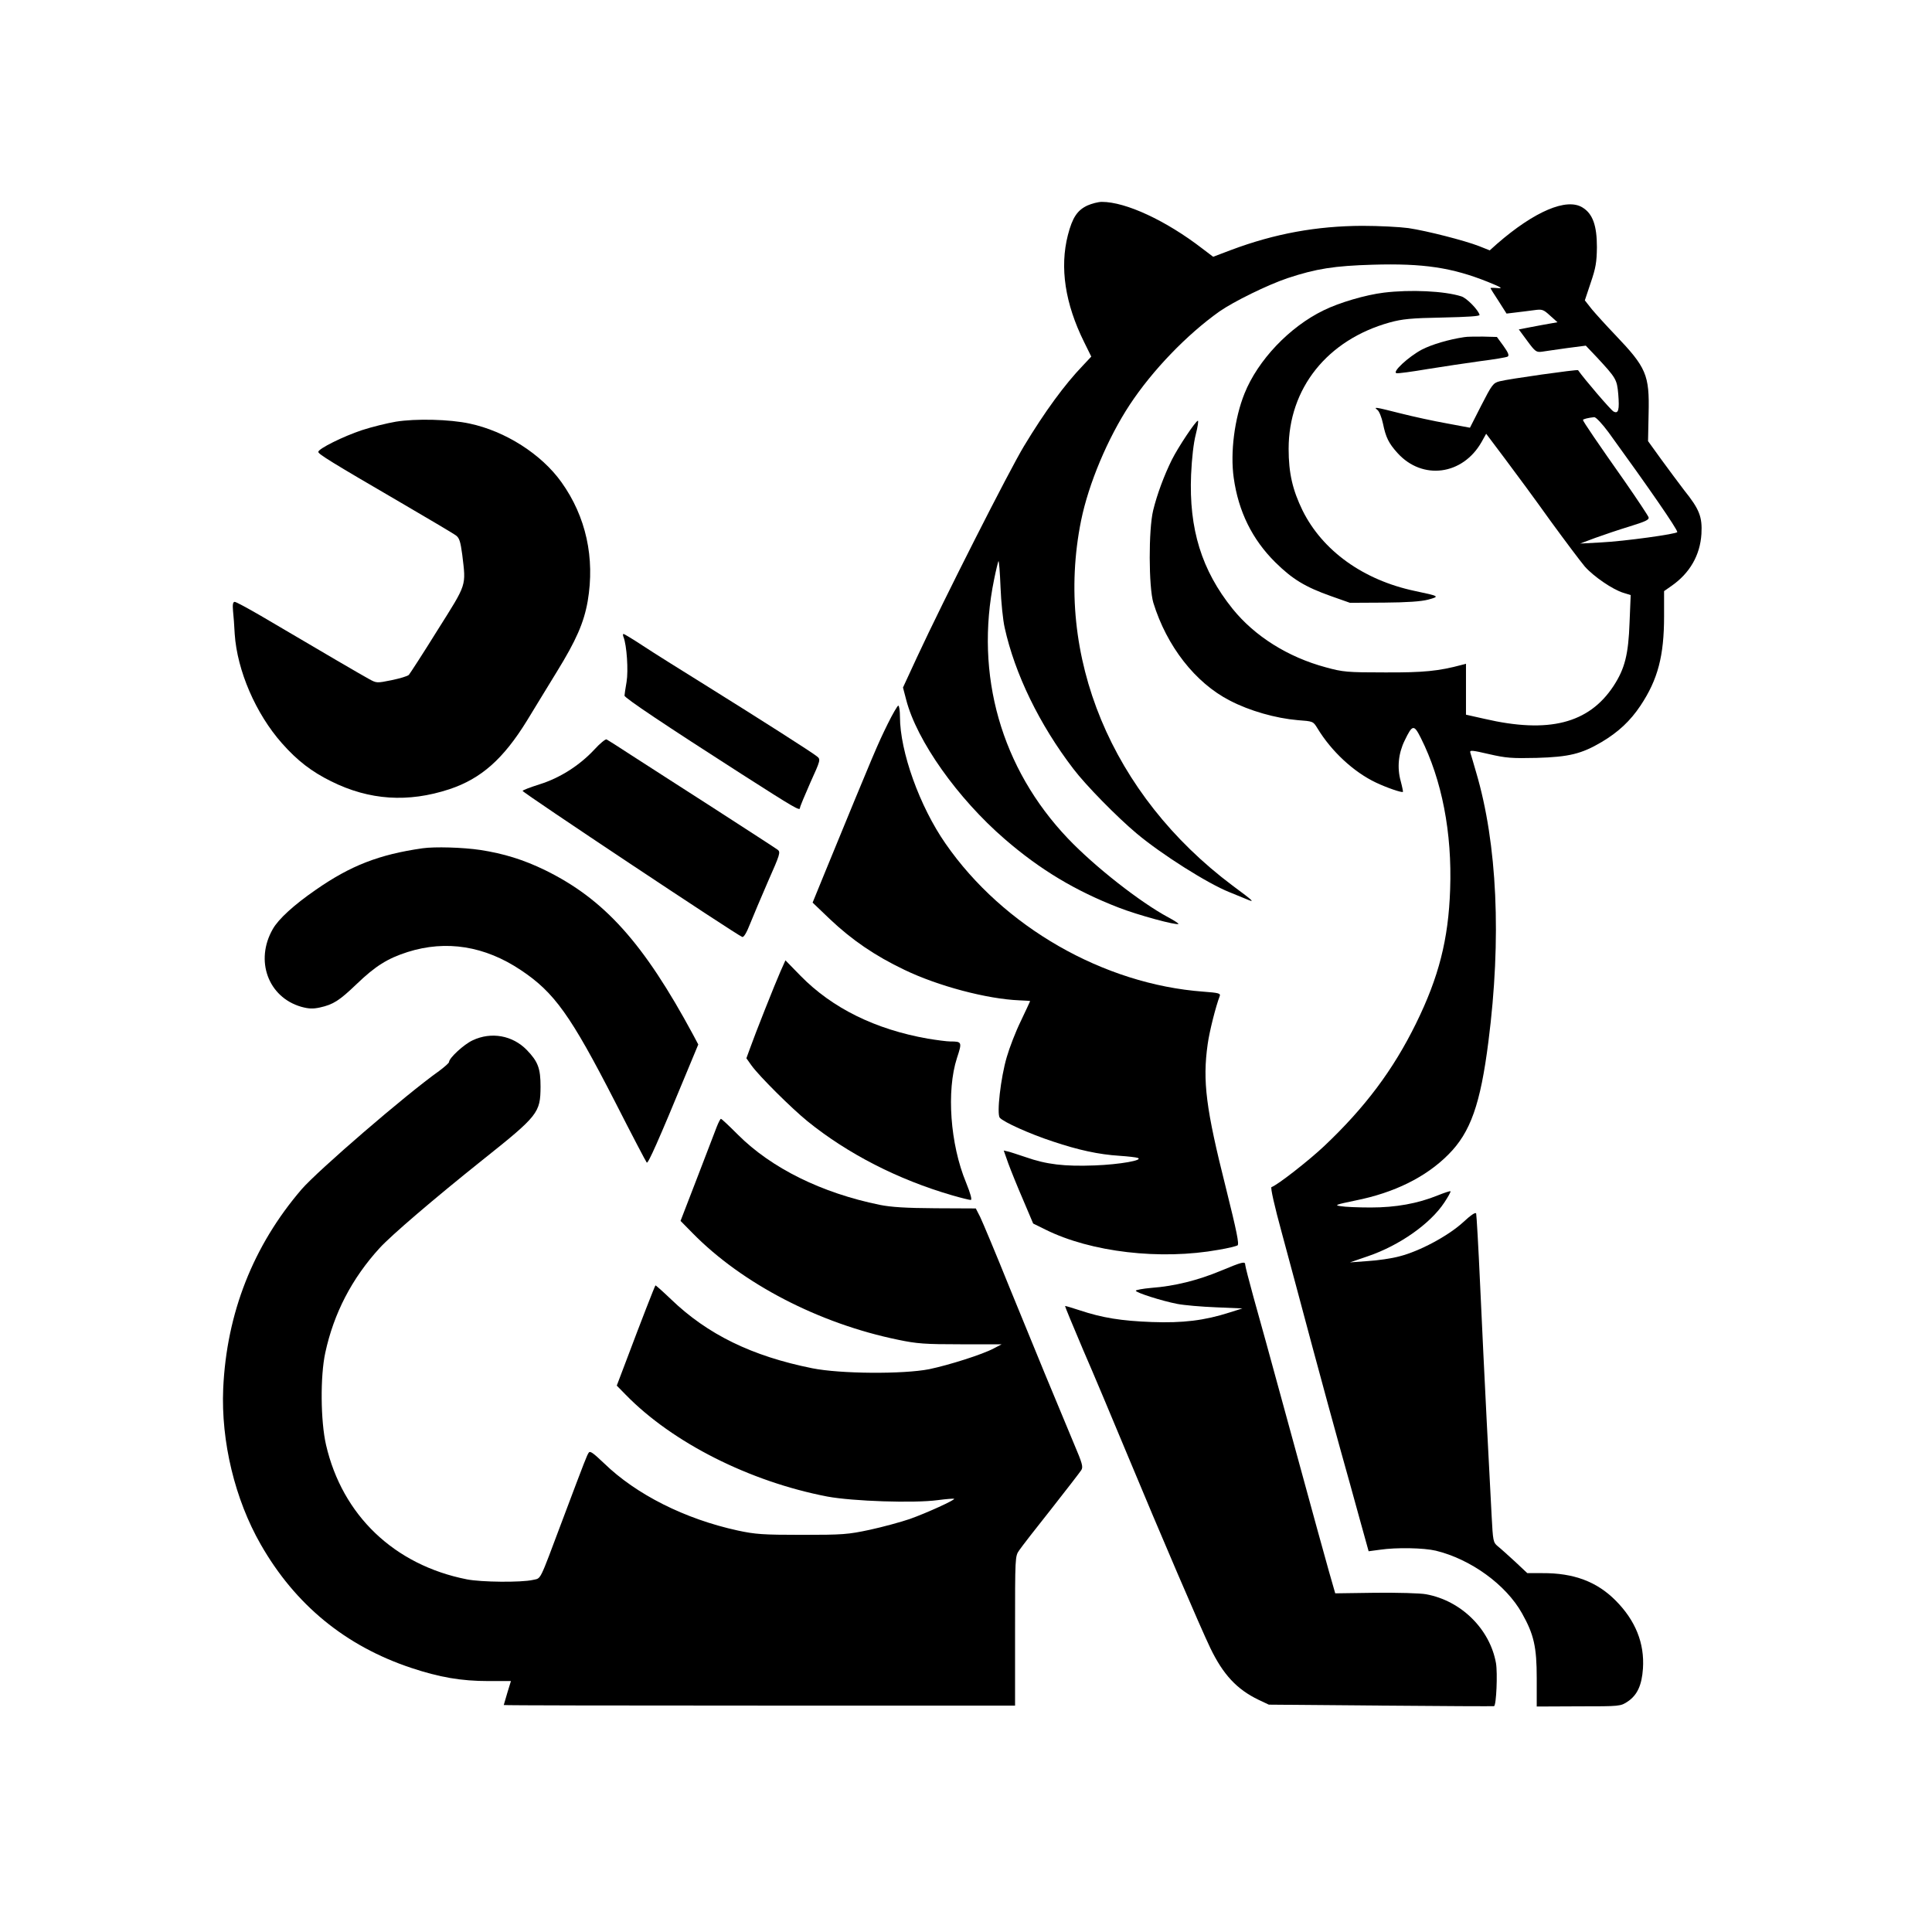
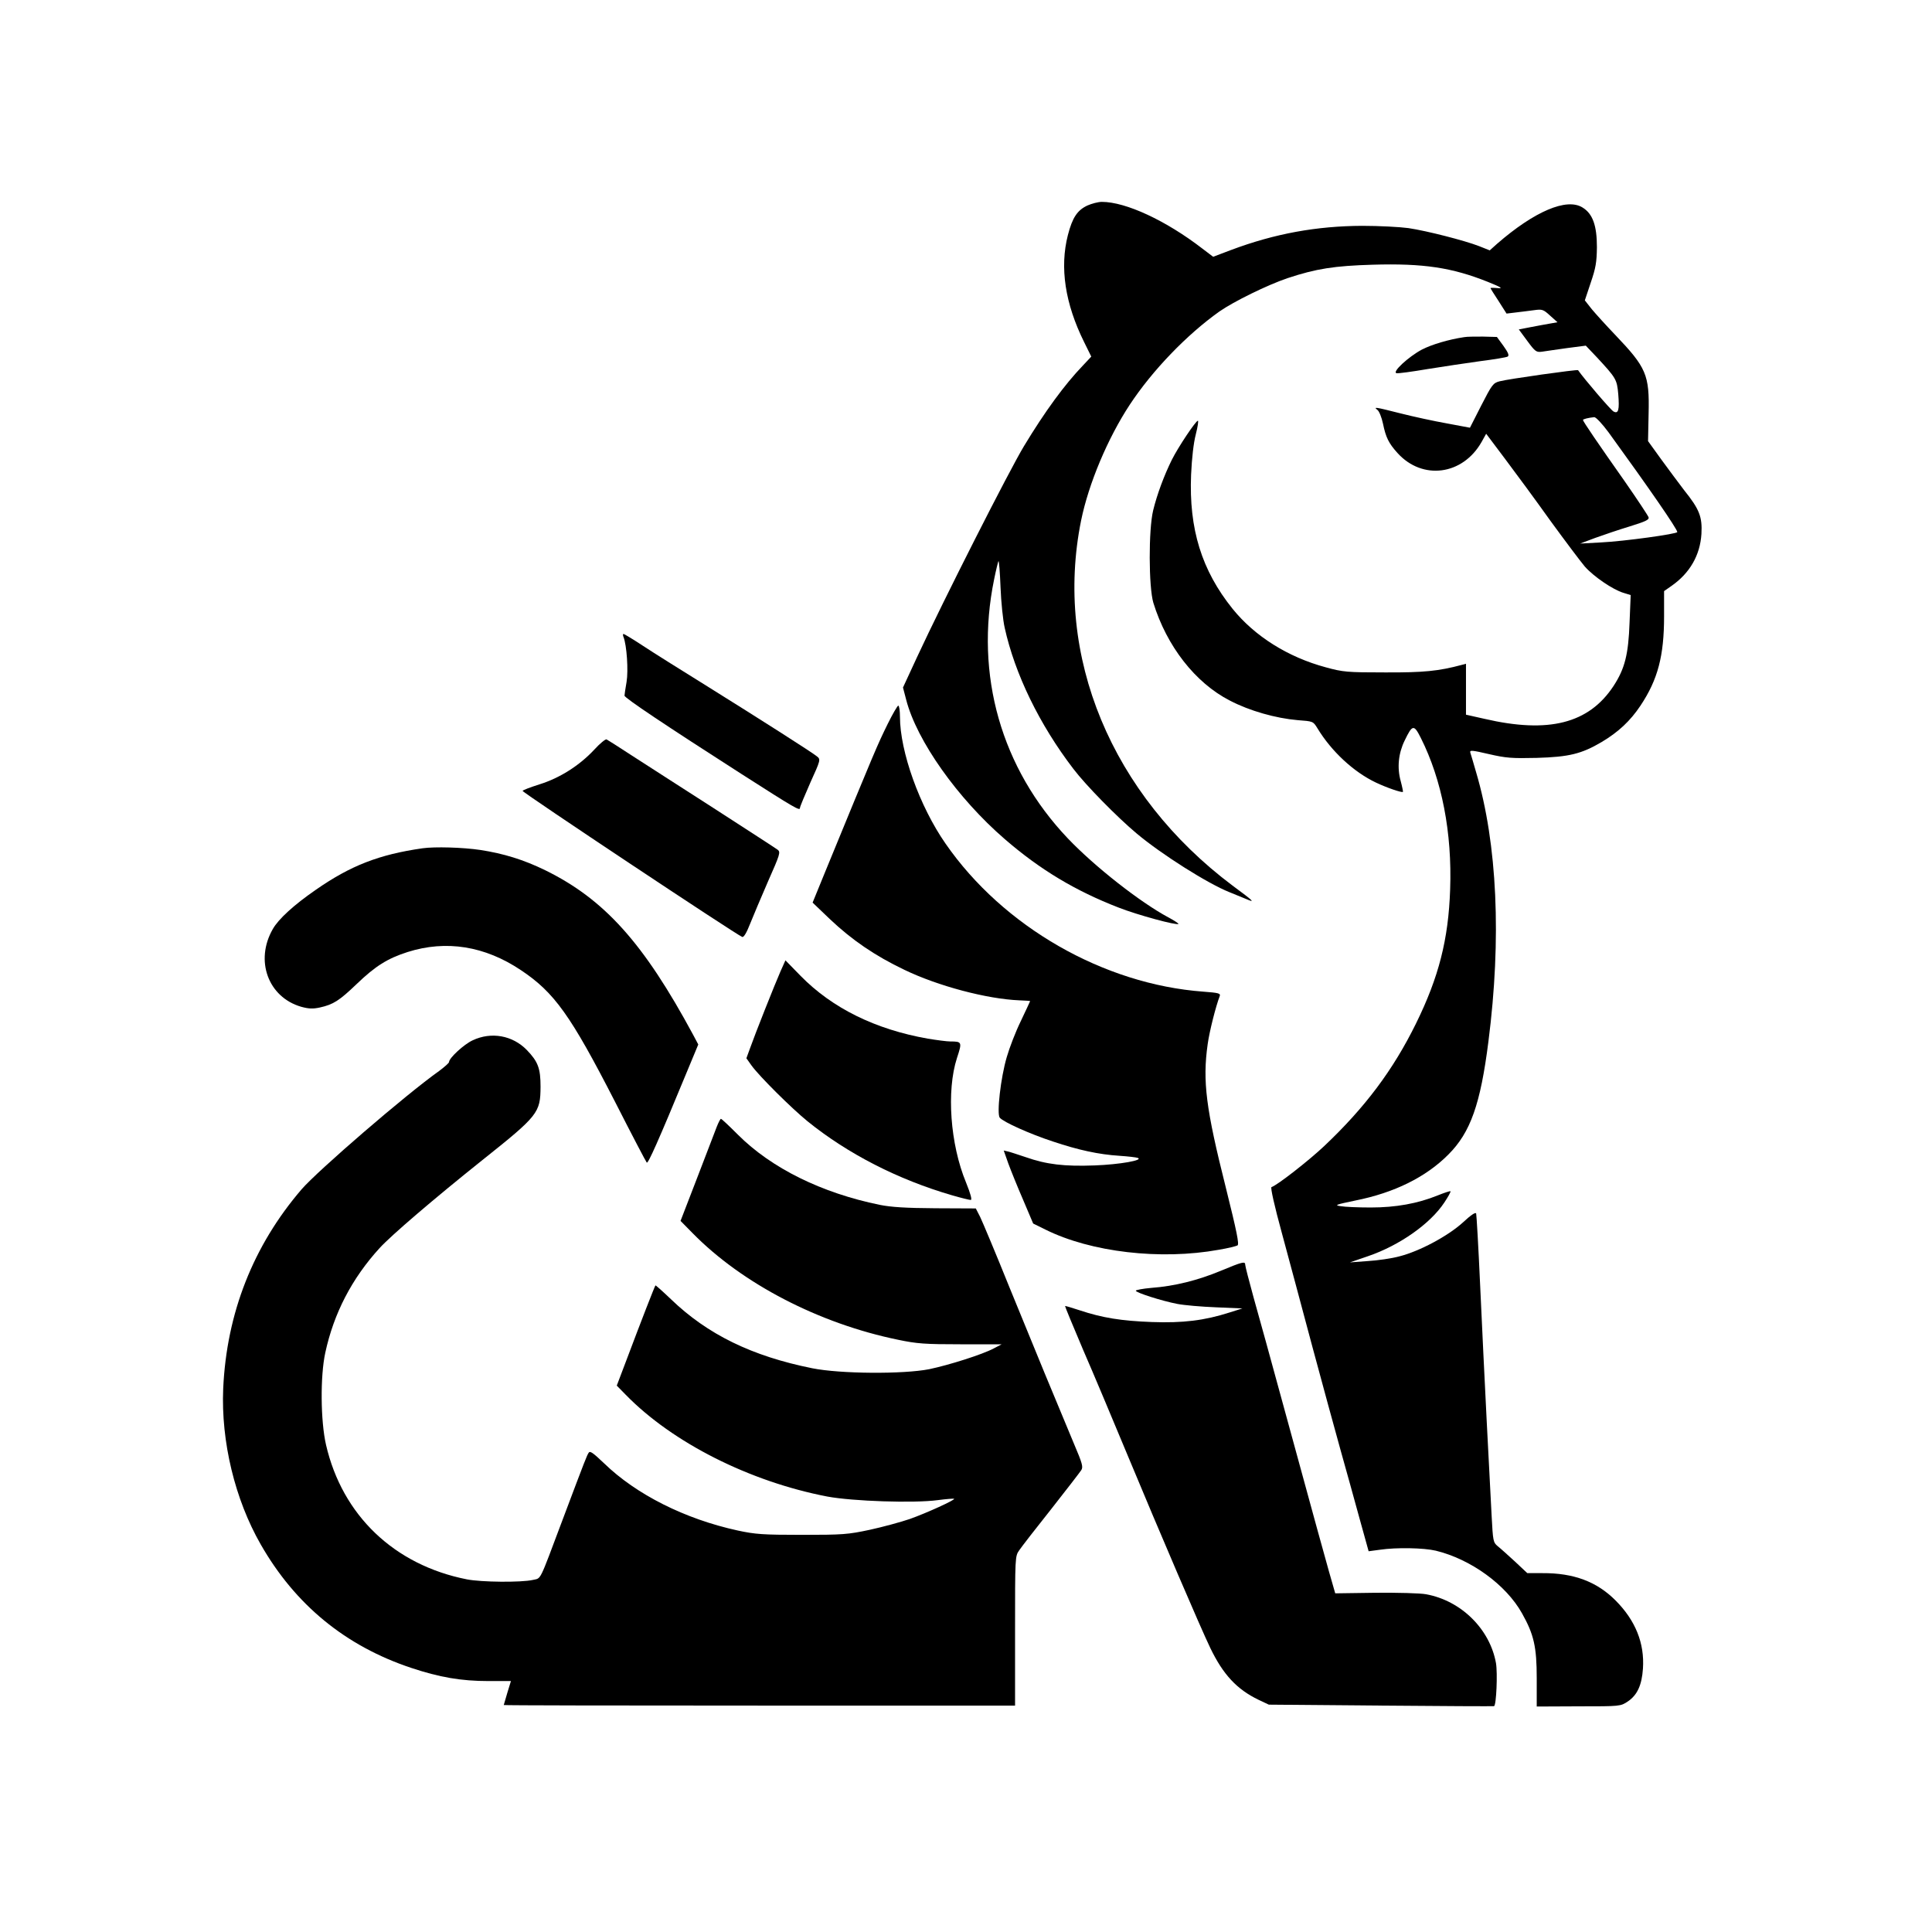
<svg xmlns="http://www.w3.org/2000/svg" version="1.0" width="1024pt" height="1024pt" viewBox="0 0 1024 1024" preserveAspectRatio="xMidYMid meet">
  <g transform="translate(0,1024) scale(0.1,-0.1)" fill="#000000" stroke="none">
    <path d="M5764 9151 c-54 -25 -80 -64 -104 -157 -44 -172 -15 -363 86 -567 l38 -77 -45 -48 c-96 -100 -201 -243 -312 -427 -78 -129 -425 -813 -567 -1119 l-74 -160 17 -65 c56 -217 273 -523 522 -738 188 -163 376 -275 603 -363 102 -40 309 -96 318 -87 2 2 -22 18 -54 35 -149 80 -389 268 -532 418 -353 371 -495 867 -391 1373 10 50 21 94 23 97 3 2 8 -60 11 -138 3 -79 13 -176 22 -215 54 -245 184 -513 364 -748 66 -87 232 -256 336 -343 131 -110 376 -265 492 -311 26 -11 66 -27 88 -36 49 -21 43 -14 -72 71 -642 481 -948 1218 -803 1935 40 196 141 436 258 614 120 182 302 371 475 494 76 53 255 141 362 177 151 50 247 65 450 71 269 8 421 -15 611 -91 72 -29 82 -36 52 -33 -21 2 -38 2 -38 0 0 -2 19 -33 43 -69 l42 -66 50 6 c28 3 71 9 96 12 43 6 49 4 85 -29 l39 -35 -40 -7 c-22 -4 -68 -12 -103 -19 l-62 -12 45 -61 c42 -57 48 -61 78 -57 18 3 77 11 132 19 l100 13 58 -61 c103 -111 107 -118 114 -195 7 -85 1 -107 -25 -93 -14 7 -156 173 -188 219 -3 5 -372 -47 -416 -59 -34 -9 -40 -17 -97 -128 l-60 -118 -123 23 c-68 12 -178 36 -245 53 -135 34 -145 36 -122 18 9 -7 22 -39 29 -72 15 -73 30 -104 77 -156 132 -146 346 -118 446 59 l24 43 100 -133 c55 -73 164 -221 241 -329 78 -107 160 -216 182 -242 47 -53 148 -122 204 -139 l39 -12 -6 -145 c-6 -170 -25 -245 -85 -337 -131 -199 -344 -253 -684 -174 l-98 22 0 135 0 135 -22 -6 c-123 -33 -202 -41 -408 -40 -200 0 -222 2 -313 27 -201 54 -377 165 -494 310 -164 204 -232 423 -220 711 4 88 13 168 25 214 10 39 15 72 11 72 -11 0 -104 -139 -138 -207 -41 -83 -78 -182 -99 -268 -25 -103 -24 -406 1 -490 71 -230 222 -424 405 -518 105 -55 244 -94 360 -104 81 -6 82 -6 104 -42 75 -124 193 -233 311 -289 57 -27 138 -55 143 -49 1 1 -4 27 -12 57 -20 71 -12 148 21 215 41 85 49 87 86 13 111 -221 166 -501 155 -803 -9 -264 -60 -464 -181 -710 -121 -246 -270 -445 -487 -650 -83 -78 -248 -207 -279 -217 -6 -2 16 -101 55 -243 36 -132 108 -402 161 -600 53 -198 121 -445 150 -550 29 -104 75 -268 101 -364 l48 -173 60 8 c88 13 232 10 296 -5 185 -45 372 -180 457 -332 63 -112 78 -178 78 -344 l0 -150 222 1 c221 0 222 0 261 26 50 34 74 86 80 174 9 135 -40 255 -144 360 -100 101 -223 147 -389 146 l-80 0 -66 62 c-36 33 -77 70 -91 81 -24 20 -25 28 -32 160 -4 77 -16 302 -26 500 -10 198 -26 524 -35 725 -9 201 -19 371 -21 378 -3 9 -28 -8 -70 -47 -79 -72 -230 -153 -337 -180 -40 -11 -116 -22 -168 -25 l-94 -7 96 33 c167 57 330 172 404 284 20 30 35 57 33 60 -3 2 -33 -8 -68 -22 -106 -43 -222 -64 -355 -64 -66 0 -138 3 -159 7 -35 5 -28 8 78 30 206 41 374 124 493 244 117 117 170 267 212 599 70 546 47 1047 -65 1426 -14 49 -28 96 -31 105 -4 14 9 13 99 -8 91 -21 121 -23 253 -20 171 5 237 21 344 84 89 53 152 112 206 193 92 138 125 264 125 473 l0 134 40 28 c96 67 151 162 158 275 5 90 -10 130 -91 231 -28 37 -83 110 -122 164 l-70 97 3 146 c5 206 -12 244 -177 417 -48 50 -103 111 -124 136 l-37 47 31 93 c27 79 32 109 33 189 0 114 -22 177 -76 210 -84 53 -255 -20 -453 -192 l-39 -35 -58 23 c-75 29 -273 80 -373 95 -44 6 -154 12 -245 12 -241 -1 -463 -41 -695 -128 l-95 -36 -58 44 c-192 148 -405 247 -532 247 -19 0 -53 -9 -76 -19z m2762 -1203 c212 -292 364 -512 364 -528 0 -10 -281 -49 -405 -55 l-110 -6 80 30 c44 16 127 44 183 61 84 26 103 35 100 48 -3 9 -60 95 -126 190 -141 200 -222 319 -222 326 0 5 30 12 60 15 9 0 42 -35 76 -81z" />
-     <path d="M7335 8689 c-98 -12 -237 -53 -320 -94 -181 -88 -348 -264 -419 -441 -53 -132 -76 -313 -57 -447 25 -178 98 -326 220 -447 91 -90 159 -131 294 -179 l102 -36 180 1 c124 1 197 6 235 16 62 17 61 18 -72 46 -273 58 -488 213 -594 426 -53 109 -74 198 -74 327 0 321 205 578 536 670 66 18 112 23 279 26 134 3 199 7 197 14 -7 27 -68 89 -96 98 -90 29 -271 37 -411 20z" />
    <path d="M7760 8453 c-81 -12 -172 -39 -224 -66 -71 -38 -160 -120 -134 -125 9 -2 83 8 165 22 81 13 207 32 280 42 72 9 137 20 144 24 9 6 3 21 -22 56 l-35 48 -74 2 c-41 0 -86 0 -100 -3z" />
-     <path d="M2098 8005 c-47 -8 -128 -28 -180 -45 -99 -33 -230 -98 -231 -115 0 -12 70 -55 439 -270 149 -87 281 -165 292 -174 17 -13 23 -34 32 -101 20 -169 27 -149 -131 -400 -77 -124 -146 -230 -152 -237 -7 -7 -48 -19 -91 -28 -79 -16 -80 -16 -120 6 -37 20 -239 138 -575 336 -69 40 -130 73 -137 73 -9 0 -12 -13 -9 -47 3 -27 7 -82 9 -123 13 -195 112 -423 250 -579 82 -93 158 -151 261 -202 203 -101 408 -114 627 -42 168 56 286 160 412 365 41 68 112 183 157 257 103 167 144 261 164 375 39 229 -9 448 -139 630 -106 149 -298 271 -487 311 -106 23 -286 27 -391 10z" />
    <path d="M3305 6863 c17 -44 26 -177 16 -237 -6 -35 -11 -67 -11 -73 0 -12 217 -157 621 -416 286 -183 309 -196 309 -179 0 6 25 66 55 134 55 121 55 123 35 139 -24 20 -287 188 -595 380 -126 78 -274 171 -327 206 -53 35 -100 63 -103 63 -4 0 -4 -8 0 -17z" />
    <path d="M4705 6403 c-55 -112 -65 -135 -331 -783 l-67 -164 91 -87 c117 -111 240 -195 395 -269 178 -86 438 -155 610 -162 31 -1 57 -3 57 -4 0 -1 -22 -48 -49 -105 -28 -57 -61 -143 -75 -192 -32 -108 -54 -301 -37 -321 19 -23 159 -86 281 -126 137 -46 244 -69 354 -76 45 -3 88 -8 96 -11 34 -12 -94 -35 -228 -40 -161 -6 -255 5 -366 44 -39 13 -81 27 -94 30 l-22 5 24 -68 c14 -38 49 -125 79 -194 l53 -125 65 -32 c241 -120 610 -163 919 -107 48 8 92 19 99 23 10 6 -4 74 -62 307 -105 417 -124 563 -96 760 9 66 43 201 64 255 5 14 -7 17 -87 23 -529 39 -1061 344 -1366 784 -138 198 -242 489 -242 673 0 32 -4 59 -9 59 -4 0 -30 -44 -56 -97z" />
    <path d="M3150 6267 c-79 -85 -184 -151 -290 -184 -50 -16 -90 -31 -90 -35 0 -9 1132 -762 1164 -774 8 -3 23 22 41 68 16 40 59 142 96 227 63 142 67 155 51 167 -9 7 -162 106 -340 221 -178 114 -376 242 -440 283 -64 42 -121 78 -127 81 -5 3 -35 -21 -65 -54z" />
    <path d="M2240 5744 c-231 -33 -382 -92 -566 -220 -116 -80 -198 -155 -228 -208 -96 -167 -25 -361 150 -412 40 -11 62 -12 99 -4 72 16 103 36 196 125 99 95 163 135 269 169 205 65 410 32 601 -96 177 -118 263 -238 499 -698 88 -173 164 -318 168 -322 7 -7 62 116 209 472 l64 154 -27 51 c-263 488 -471 719 -785 873 -115 56 -220 88 -343 107 -94 14 -242 18 -306 9z" />
    <path d="M4137 5092 c-30 -68 -136 -335 -162 -409 l-19 -52 27 -38 c40 -56 211 -226 297 -296 214 -173 480 -309 765 -392 48 -14 93 -25 100 -25 8 0 0 31 -25 93 -84 203 -104 486 -48 659 28 85 27 88 -35 88 -18 0 -71 7 -120 15 -277 49 -505 161 -673 332 l-81 83 -26 -58z" />
    <path d="M2505 4726 c-46 -21 -125 -94 -125 -115 0 -5 -24 -26 -52 -47 -179 -127 -643 -528 -729 -627 -257 -299 -398 -657 -416 -1057 -12 -280 62 -587 199 -826 183 -320 449 -538 797 -654 150 -50 265 -70 411 -70 l118 0 -19 -62 c-10 -35 -19 -64 -19 -65 0 -2 610 -3 1355 -3 l1355 0 0 396 c0 392 0 396 22 427 12 18 88 116 170 219 81 103 152 195 159 206 11 17 5 37 -38 138 -91 217 -210 505 -344 834 -72 179 -142 345 -154 370 l-23 45 -213 1 c-158 1 -236 6 -296 18 -308 63 -574 194 -752 372 -46 46 -86 84 -90 84 -3 0 -13 -19 -22 -42 -9 -24 -56 -146 -104 -271 l-88 -228 64 -65 c263 -268 670 -479 1089 -565 100 -21 143 -24 332 -24 l217 0 -42 -22 c-60 -32 -237 -88 -342 -110 -138 -27 -471 -25 -620 5 -319 64 -555 179 -749 366 -44 42 -81 75 -82 73 -4 -4 -79 -197 -150 -386 l-55 -145 48 -49 c248 -254 657 -460 1068 -539 135 -25 459 -36 585 -19 46 6 85 9 87 7 6 -6 -145 -75 -235 -107 -47 -16 -142 -42 -211 -57 -117 -25 -143 -27 -361 -27 -207 0 -247 3 -340 23 -280 61 -538 191 -708 356 -59 56 -75 68 -82 56 -10 -16 -14 -25 -140 -360 -125 -332 -110 -303 -156 -314 -62 -14 -272 -12 -349 3 -386 76 -661 340 -747 713 -29 126 -31 364 -4 488 45 209 141 394 288 555 61 67 289 262 543 465 299 238 309 252 310 390 0 97 -13 133 -73 195 -75 77 -188 98 -287 51z" />
    <path d="M6469 3504 c-120 -50 -244 -81 -366 -90 -46 -4 -83 -11 -83 -15 0 -10 137 -54 220 -70 36 -7 128 -15 205 -18 l140 -6 -70 -22 c-131 -42 -246 -56 -410 -50 -161 6 -262 22 -382 62 -42 14 -77 24 -78 23 -1 -2 42 -106 96 -233 55 -126 158 -372 230 -545 180 -433 392 -927 444 -1035 68 -141 141 -219 255 -274 l55 -26 595 -5 c327 -3 597 -4 599 -3 12 7 19 175 10 228 -32 180 -184 331 -370 365 -30 6 -151 9 -268 8 l-214 -3 -33 115 c-34 122 -55 196 -239 870 -64 234 -136 497 -161 584 -24 87 -44 165 -44 172 0 20 -13 17 -131 -32z" />
  </g>
</svg>